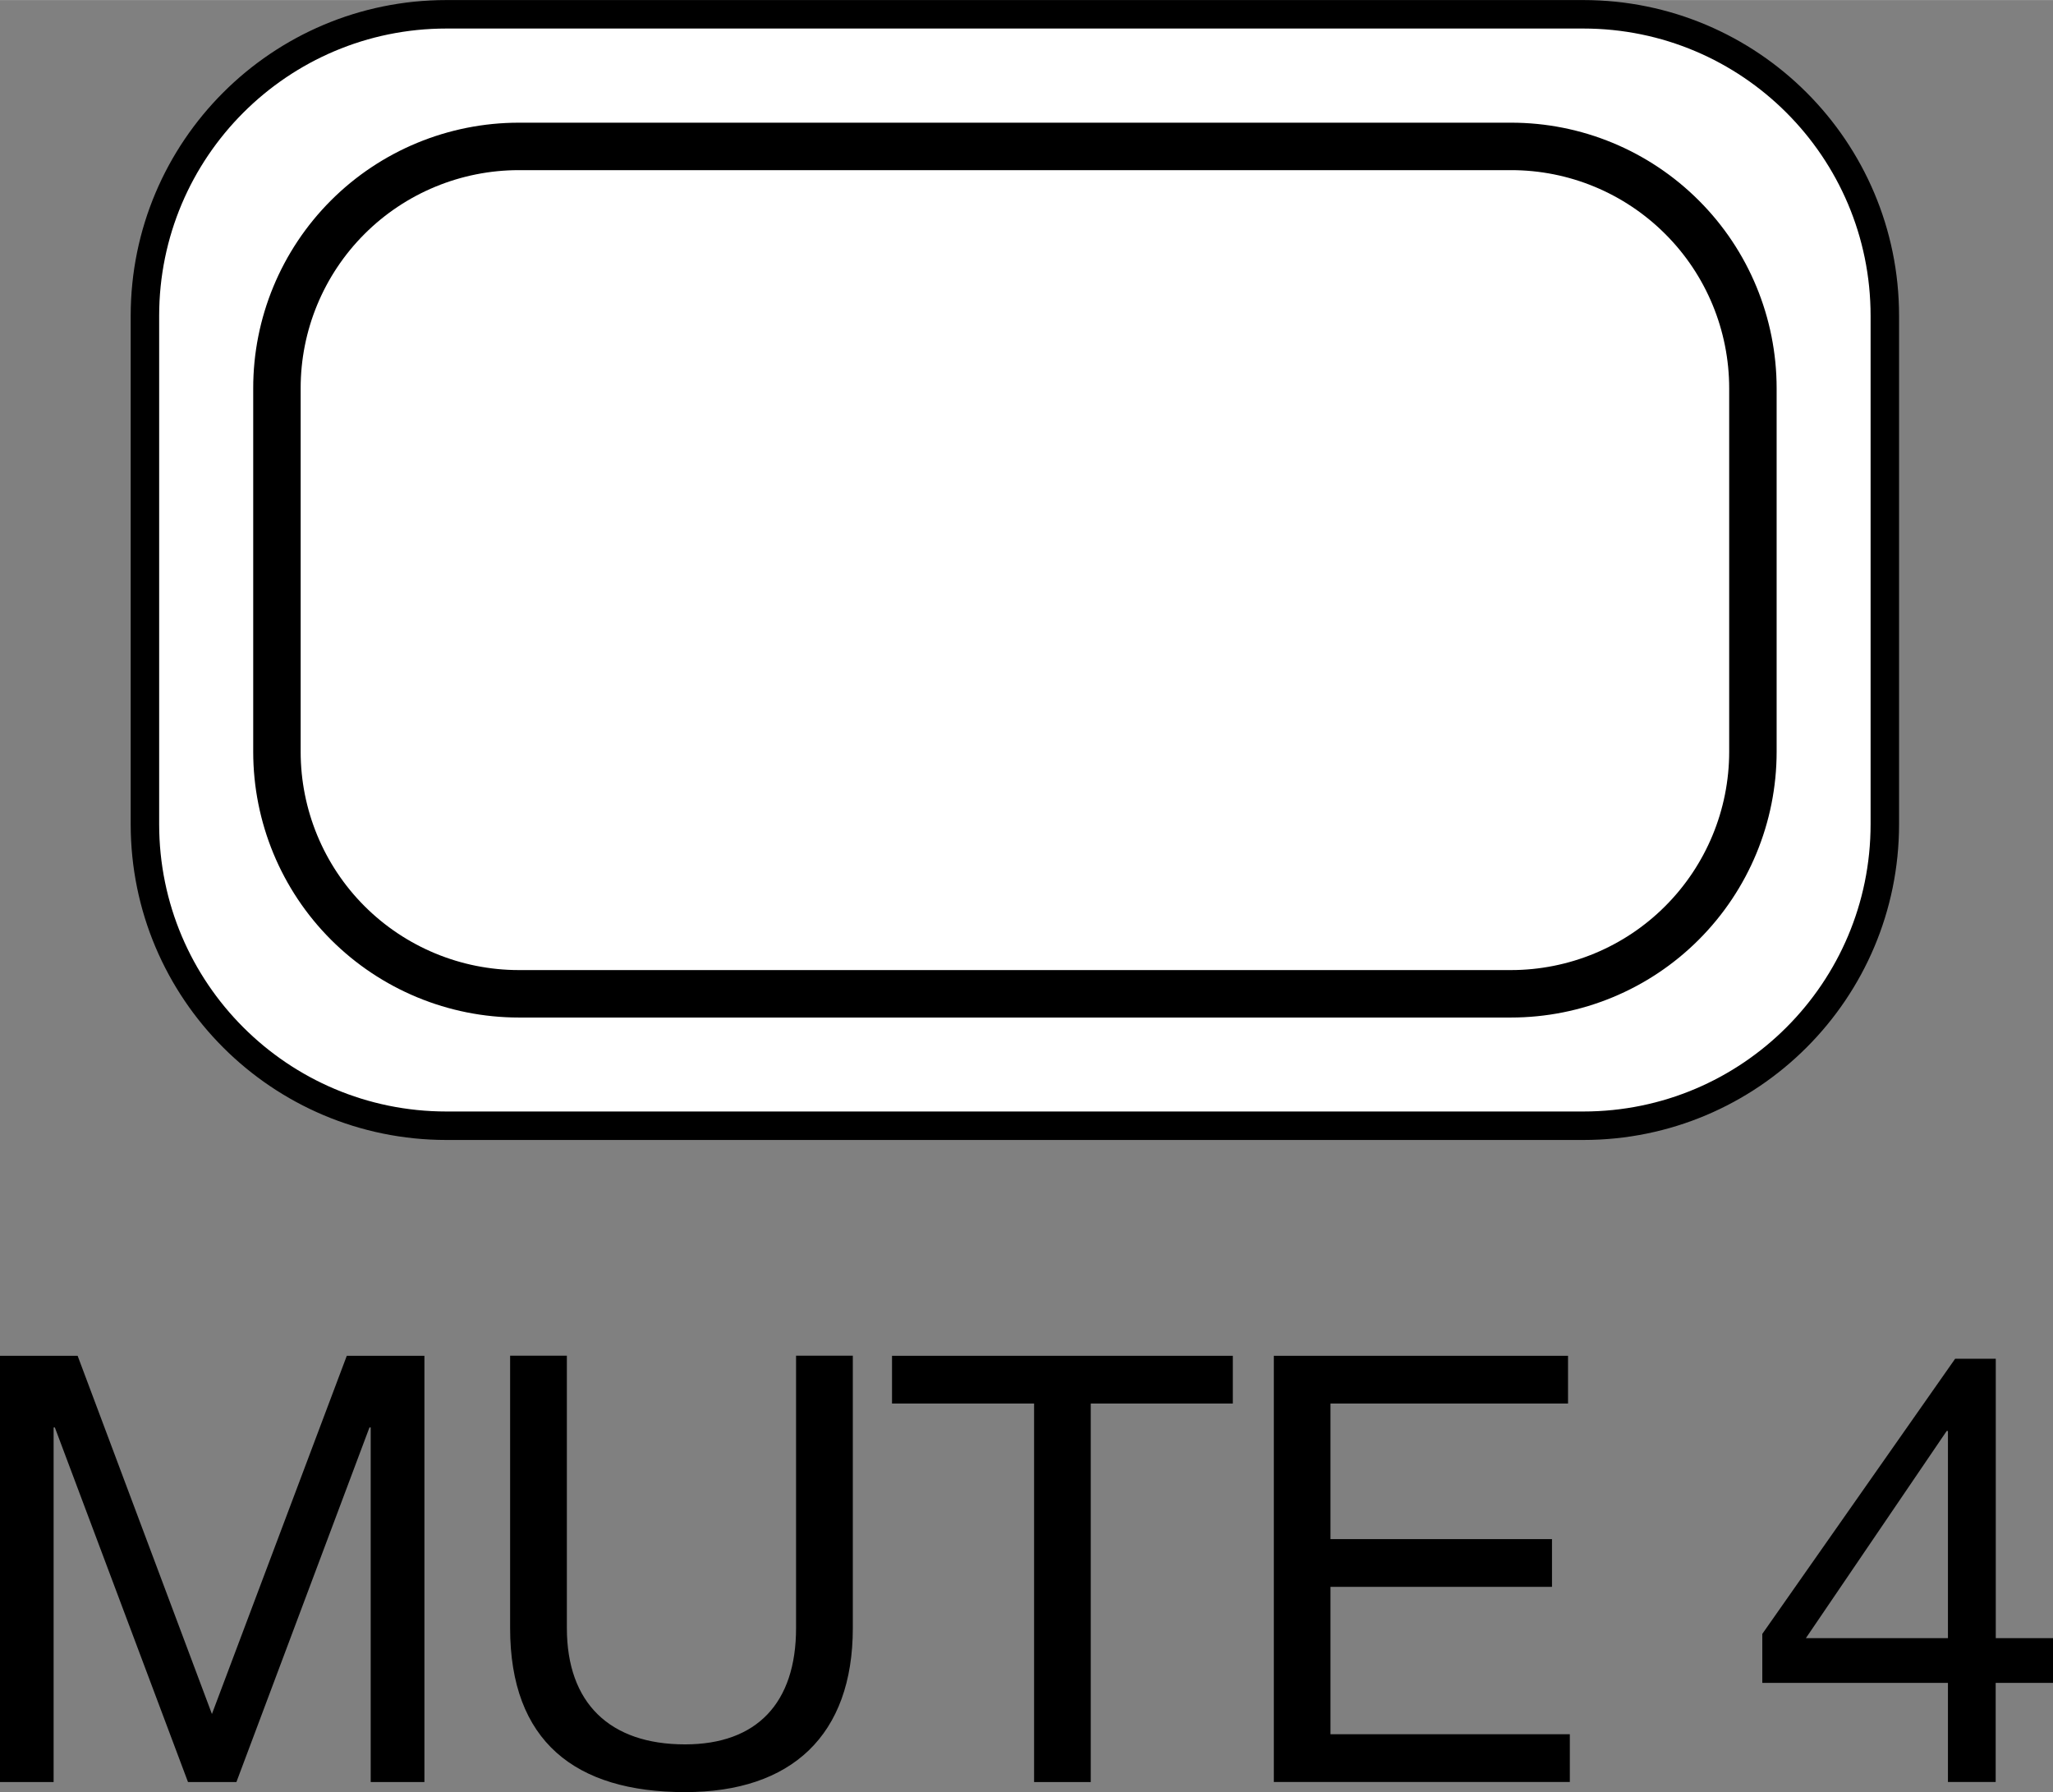
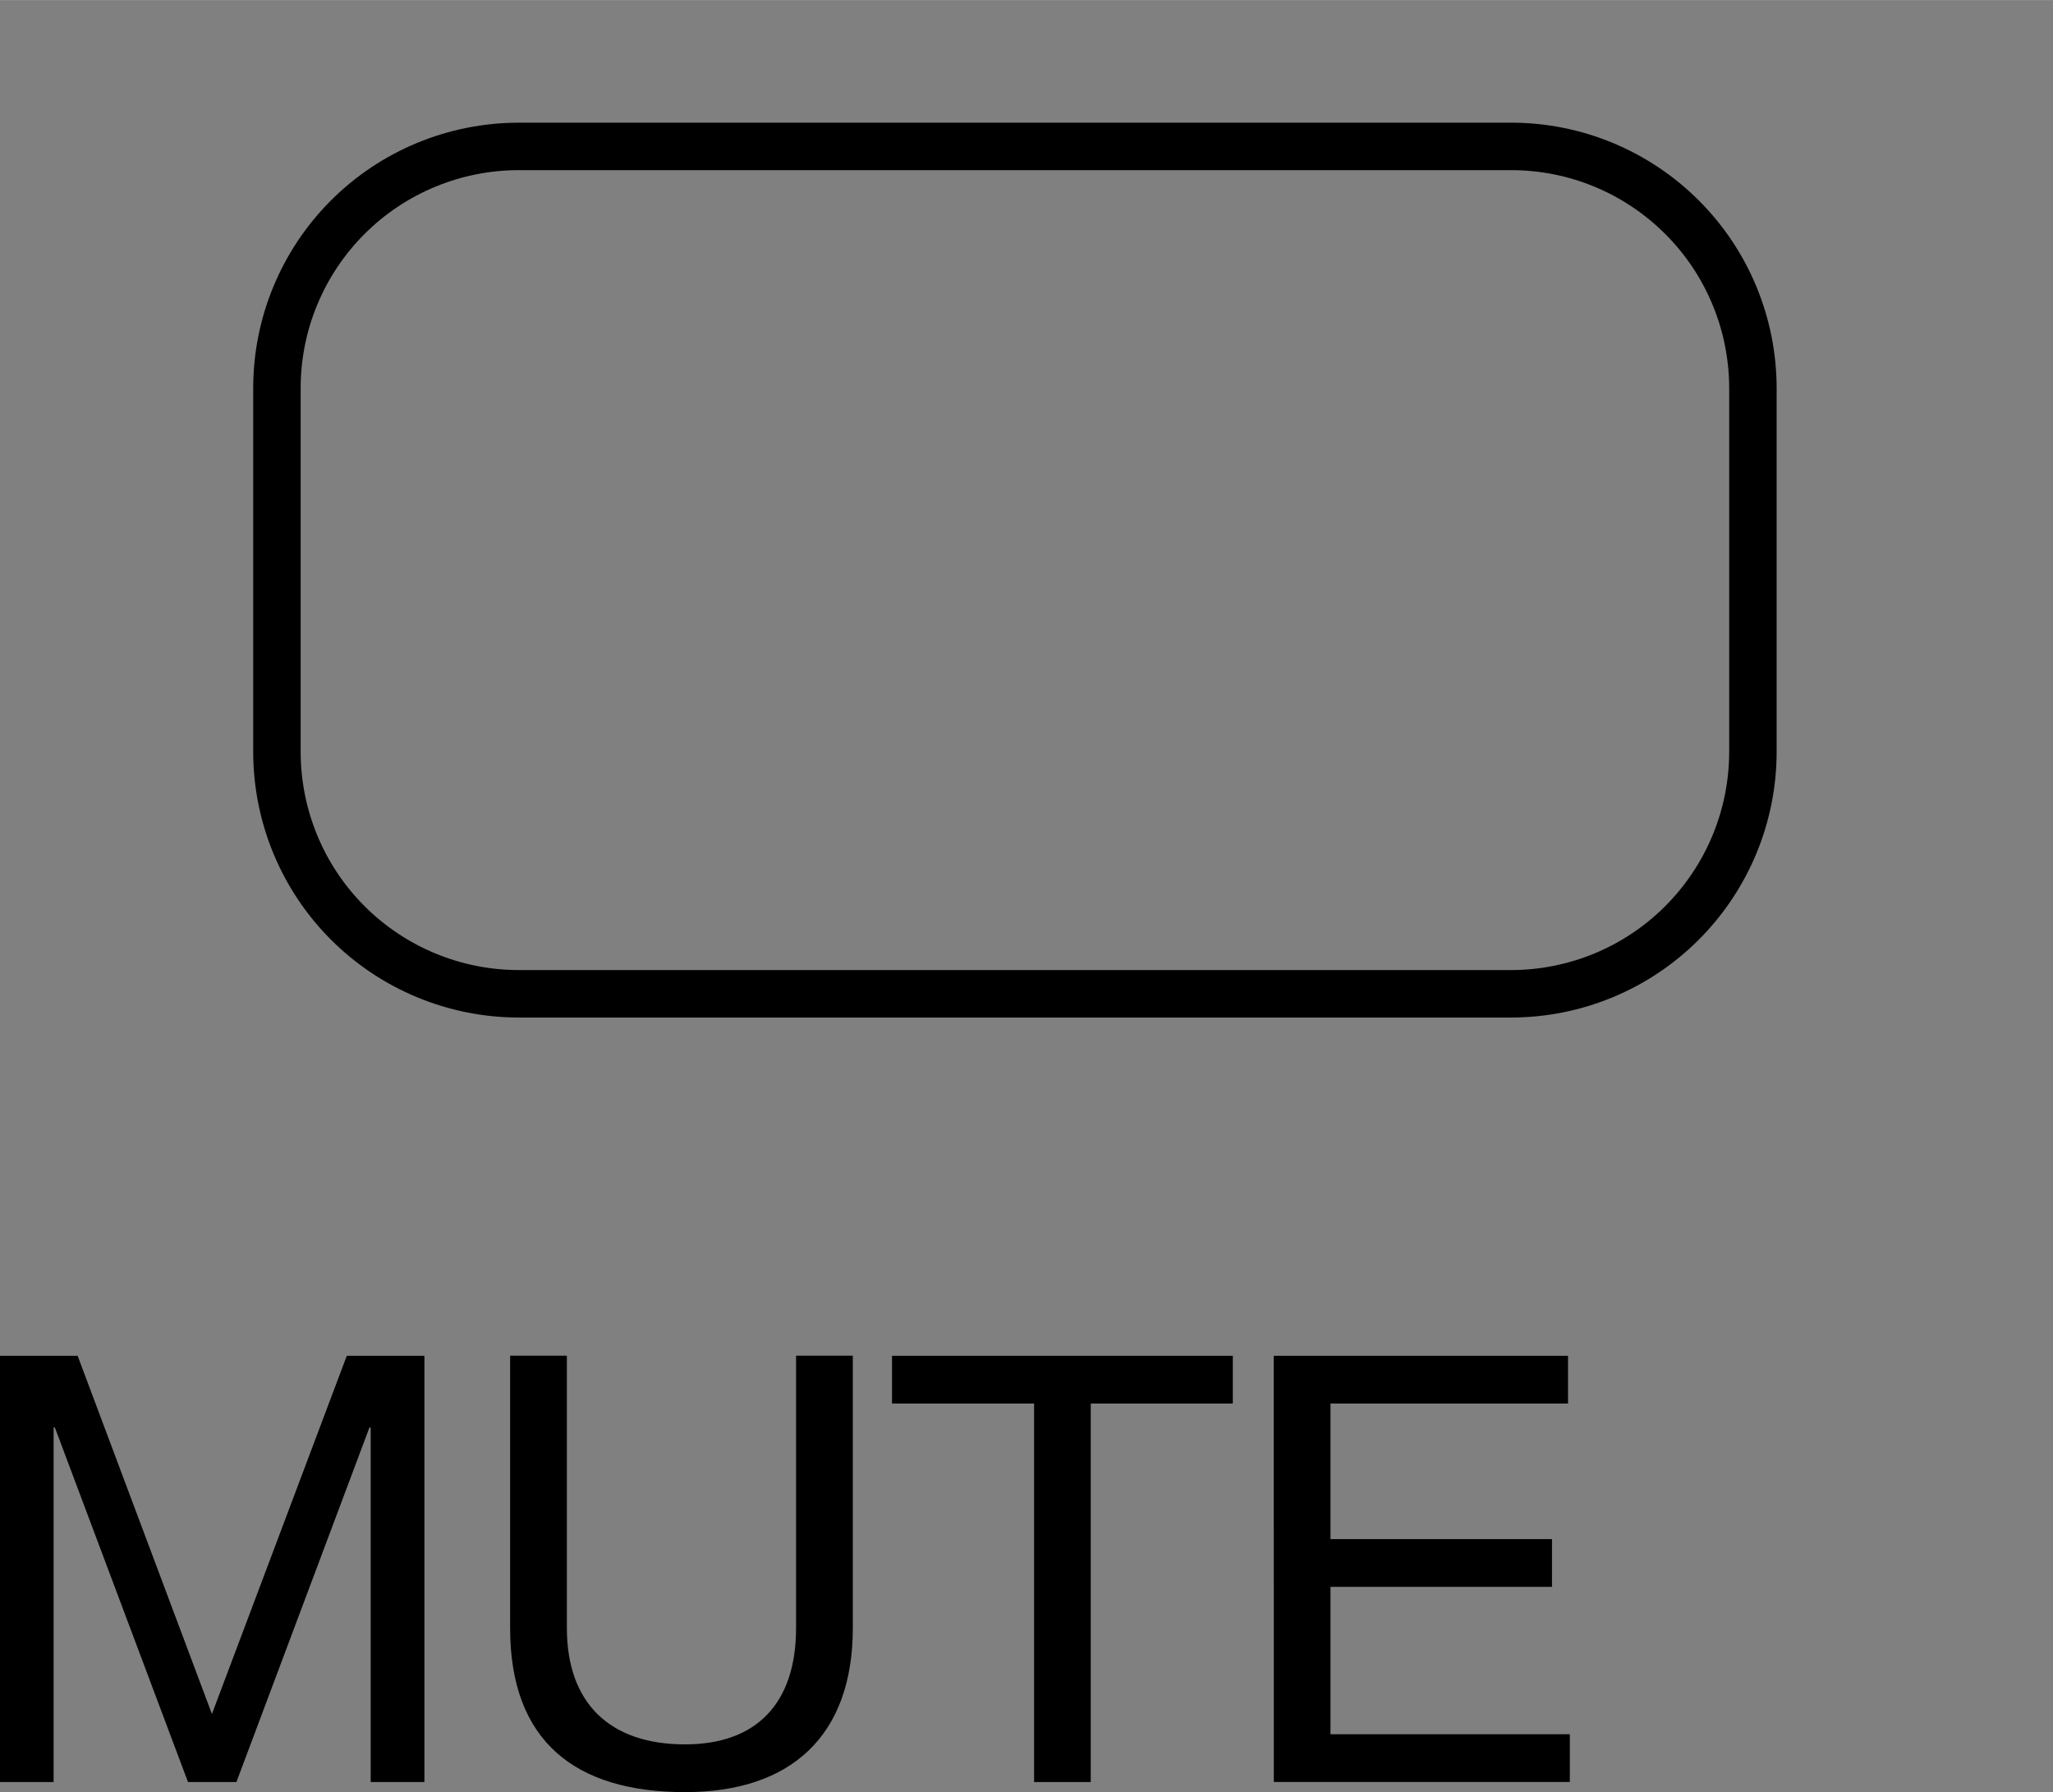
<svg xmlns="http://www.w3.org/2000/svg" id="Illust" width="7.631mm" height="6.661mm" version="1.1" viewBox="0 0 21.632 18.881">
  <rect x="0" y="0" width="21.632" height="18.881" fill="#808080" stroke="none" />
  <defs>
    <style>
      .st0 {
        fill: none;
        stroke-width: .5px;
      }

      .st0, .st1 {
        stroke: #000;
        stroke-linecap: round;
        stroke-linejoin: round;
      }

      .st1 {
        fill: #fff;
        stroke-width: .3px;
      }
    </style>
  </defs>
  <g>
    <path d="M0,14.284h.818l1.415,3.774,1.421-3.774h.818v4.491h-.566v-3.736h-.013l-1.402,3.736h-.51l-1.403-3.736h-.013v3.736h-.566v-4.491h0Z" />
    <path d="M8.986,17.152c0,1.132-.648,1.729-1.768,1.729-1.157,0-1.843-.535-1.843-1.729v-2.869h.598v2.869c0,.792.453,1.226,1.245,1.226.755,0,1.17-.434,1.17-1.226v-2.869h.598v2.869Z" />
    <path d="M10.896,14.787h-1.497v-.503h3.591v.503h-1.497v3.988h-.597v-3.988h0Z" />
-     <path d="M13.421,14.284h3.101v.503h-2.503v1.428h2.334v.503h-2.334v1.553h2.522v.503h-3.119v-4.491h0Z" />
-     <path d="M21.028,17.259h.604v.471h-.604v1.044h-.503v-1.044h-1.956v-.516l2.032-2.899h.428v2.944h0ZM20.525,17.259v-2.183h-.013l-1.484,2.183h1.497Z" />
+     <path d="M13.421,14.284h3.101v.503h-2.503v1.428h2.334v.503h-2.334v1.553h2.522v.503h-3.119h0Z" />
  </g>
-   <path class="st1" d="M19.86,3.327v5.356c0,1.754-1.422,3.177-3.177,3.177H4.704c-1.754,0-3.177-1.422-3.177-3.177V3.327C1.527,1.573,2.949.15,4.704.15h11.979c1.754,0,3.177,1.422,3.177,3.177" />
  <path class="st0" d="M5.467,1.542c-.676,0-1.325.268-1.803.746s-.747,1.127-.746,1.803v3.829c0,.676.268,1.325.746,1.803s1.127.747,1.803.747h10.453c.676,0,1.325-.268,1.803-.747.478-.478.747-1.127.747-1.803v-3.829c0-.676-.268-1.325-.747-1.803-.478-.478-1.126-.747-1.803-.746H5.467Z" />
</svg>